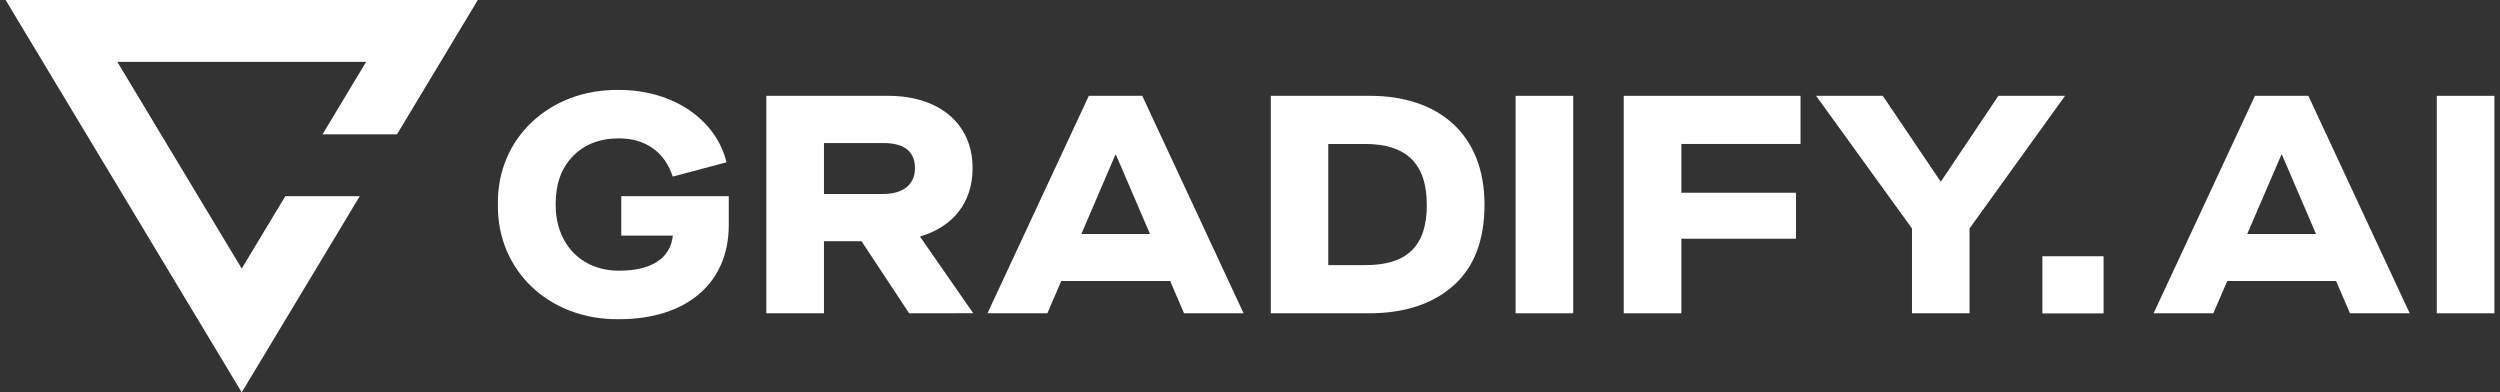
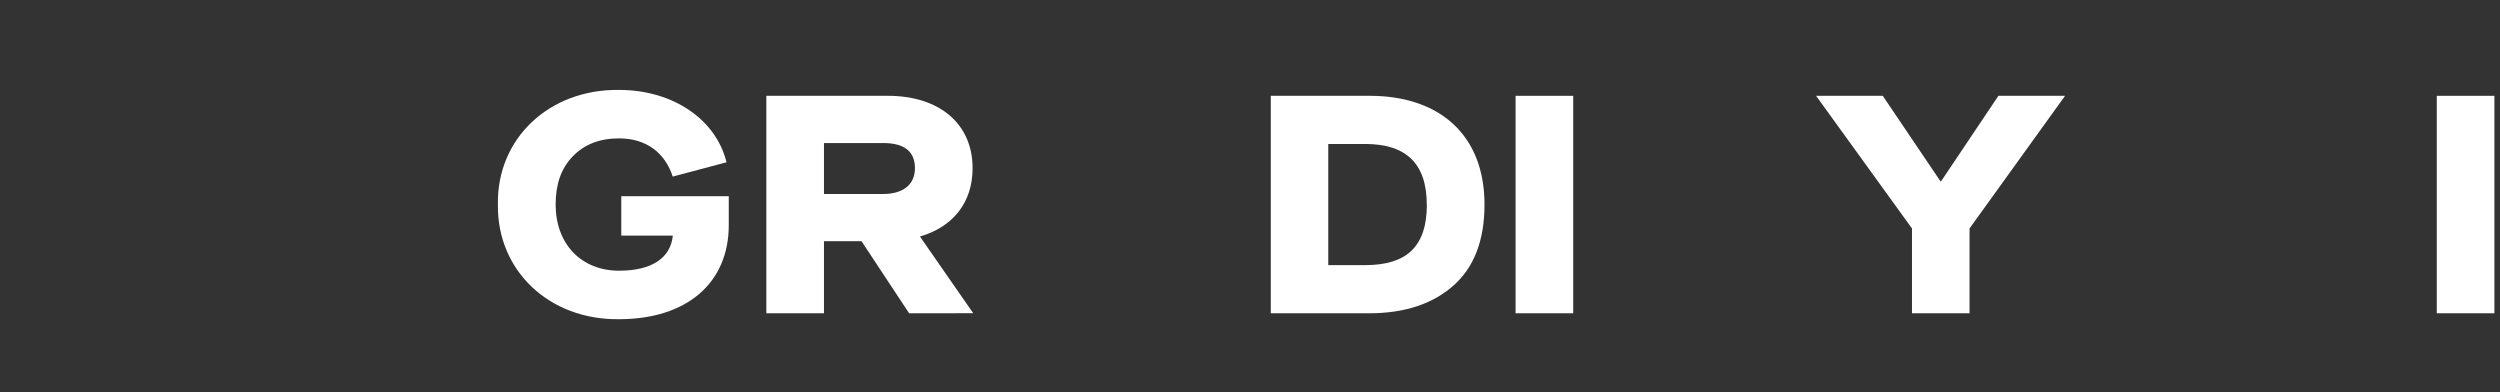
<svg xmlns="http://www.w3.org/2000/svg" width="223" height="35" viewBox="0 0 223 35" fill="none">
  <rect x="0" y="0" width="223" height="35" fill="#333333" stroke="none" />
  <path d="M55.215 8.021C60.067 8.021 63.879 10.68 64.805 14.476L60.009 15.752C59.316 13.619 57.641 12.343 55.215 12.343C53.512 12.343 52.126 12.869 51.085 13.95C50.045 15.031 49.563 16.443 49.563 18.245C49.563 21.764 51.847 24.147 55.222 24.147C58.141 24.147 59.816 23.013 60.016 21.016H55.418V17.5H65.006V20.076C65.006 25.258 61.252 28.472 55.215 28.472C49.007 28.555 44.327 24.15 44.413 18.245C44.299 12.343 49.007 7.938 55.215 8.021Z" fill="white" />
  <path d="M81.094 27.944L76.847 21.515H73.498V27.944H68.358V8.547H79.215C83.723 8.547 86.755 10.982 86.755 15.004C86.755 18.079 84.992 20.242 82.076 21.092V21.121L86.811 27.939L81.094 27.944ZM81.614 15.004C81.614 13.507 80.659 12.759 78.784 12.759H73.498V17.303H78.784C80.545 17.303 81.614 16.472 81.614 15.004Z" fill="white" />
-   <path d="M94.666 25.063L93.425 27.944H88.083L97.123 8.547H101.889L110.929 27.944H105.615L104.374 25.063H94.666ZM99.546 13.811H99.488L96.458 20.872H102.579L99.546 13.811Z" fill="white" />
  <path d="M122.192 8.547C128.344 8.547 132.417 11.982 132.417 18.245C132.417 21.432 131.493 23.842 129.643 25.477C127.796 27.113 125.283 27.944 122.136 27.944H113.355V8.547H122.192ZM127.268 18.245C127.268 14.561 125.392 12.842 121.781 12.842H118.482V23.648H121.781C125.456 23.648 127.276 22.014 127.276 18.245H127.268Z" fill="white" />
  <path d="M140.331 8.547V27.944H135.191V8.547H140.331Z" fill="white" />
-   <path d="M160.606 8.547V12.842H149.977V17.193H160.202V21.294H149.977V27.944H144.838V8.547H160.606Z" fill="white" />
  <path d="M161.994 8.547H167.943L173.087 16.168H173.146L178.257 8.547H184.203L175.683 20.378V27.944H170.549V20.378L161.994 8.547Z" fill="white" />
-   <path d="M187.639 22.857V27.956H182.18V22.857H187.639Z" fill="white" />
-   <path d="M198.672 25.063L197.431 27.944H192.101L201.141 8.547H205.905L214.945 27.944H209.618L208.377 25.063H198.672ZM203.555 13.811H203.496L200.451 20.872H206.587L203.555 13.811Z" fill="white" />
  <path d="M222.5 8.547V27.944H217.361V8.547H222.5Z" fill="white" />
-   <path d="M25.448 17.502L21.562 23.957L10.466 5.52H32.655L28.77 11.982H35.411L42.621 0H0.5L21.562 35L32.089 17.502H25.448Z" fill="white" />
</svg>